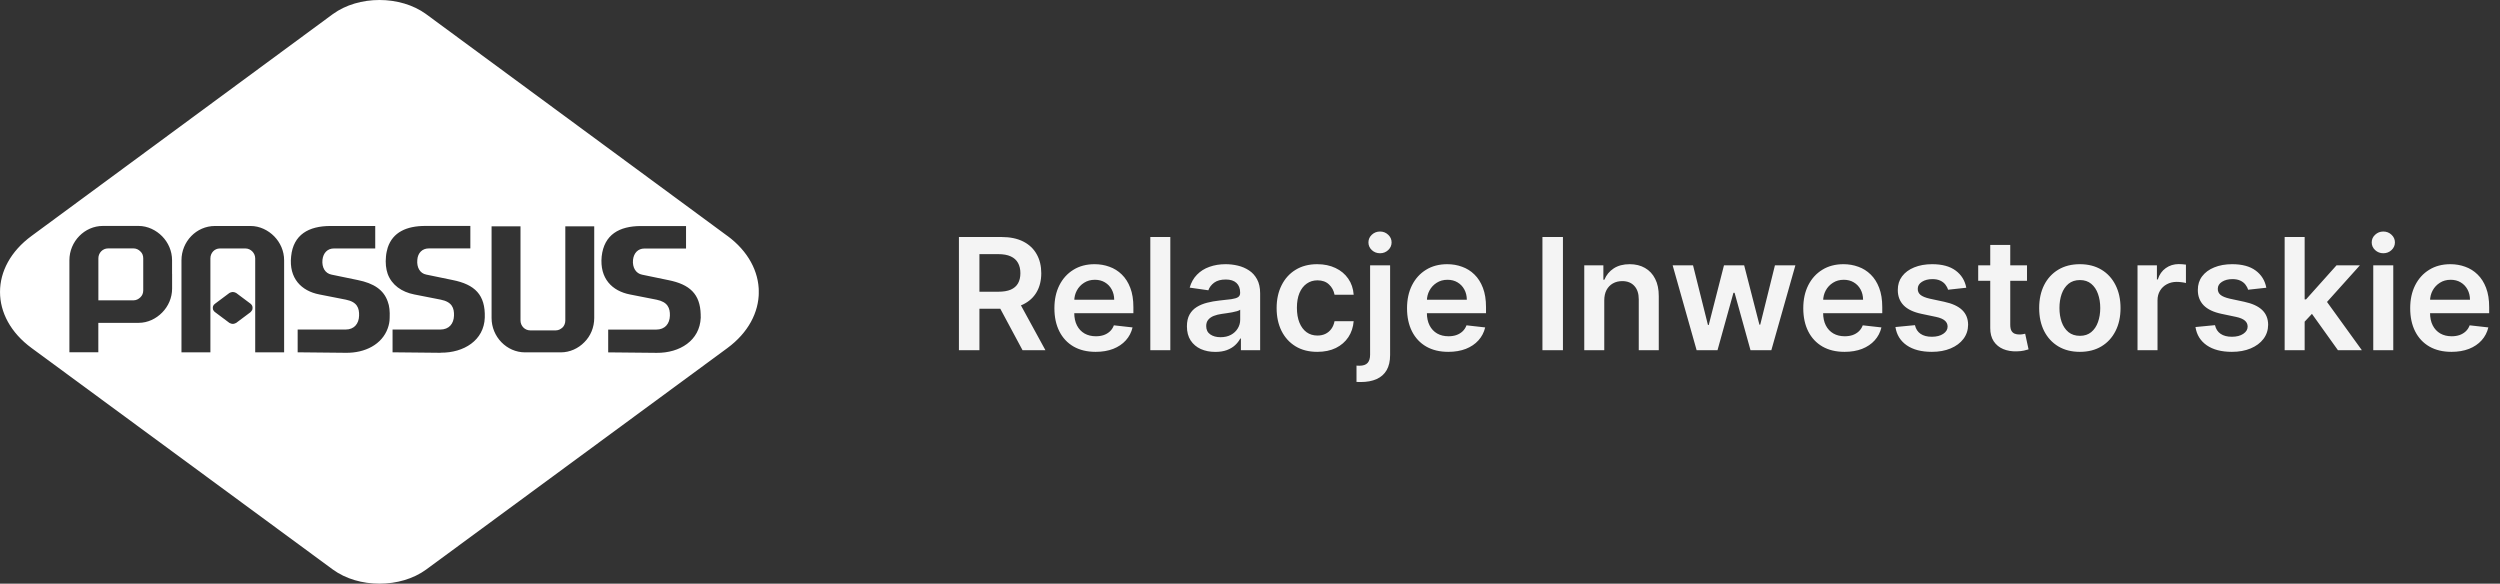
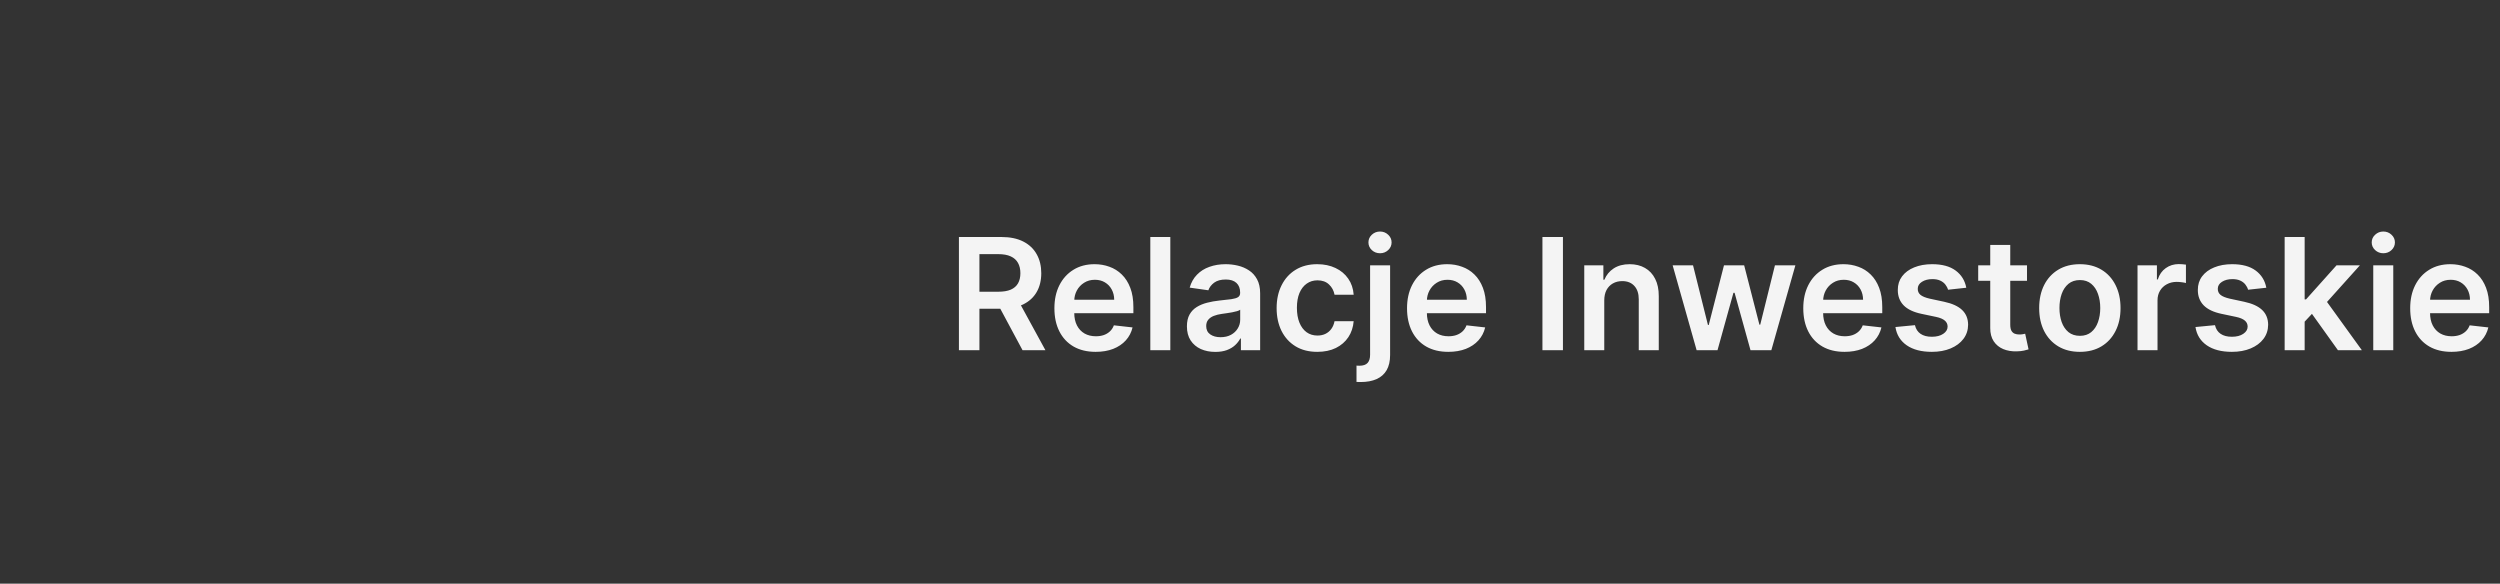
<svg xmlns="http://www.w3.org/2000/svg" width="257" height="60" viewBox="0 0 257 60" fill="none">
  <rect x="0" y="0" width="257" height="60" fill="#333333" stroke="none" />
  <g clip-path="url(#clip0_8880_4521)">
-     <path fill-rule="evenodd" clip-rule="evenodd" d="M13.73 25.537H11.103C10.559 25.537 10.113 25.994 10.113 26.552V30.871H13.757C14.005 30.871 14.252 30.741 14.428 30.567C14.626 30.386 14.725 30.133 14.725 29.856V26.552C14.725 26.27 14.626 26.016 14.428 25.842C14.252 25.661 14.005 25.537 13.735 25.537H13.73Z" fill="white" />
    <path fill-rule="evenodd" clip-rule="evenodd" d="M74.768 24.246L43.801 1.45C41.152 -0.484 36.865 -0.484 34.215 1.45L3.254 24.246C-1.083 27.421 -1.083 32.608 3.254 35.783L34.221 58.551C36.87 60.485 41.157 60.485 43.807 58.551L74.774 35.783C79.083 32.608 79.083 27.421 74.774 24.246H74.768ZM17.693 28.159V29.659C17.693 30.623 17.297 31.492 16.676 32.123C16.055 32.761 15.192 33.189 14.247 33.189H10.108V36.211H7.134V26.755C7.134 24.821 8.695 23.226 10.575 23.226H14.241C15.181 23.226 16.05 23.66 16.671 24.291C17.292 24.928 17.688 25.791 17.688 26.755V28.154L17.693 28.159ZM25.866 31.949C25.839 31.999 25.789 32.05 25.74 32.101L24.278 33.195C24.179 33.245 24.052 33.296 23.932 33.296C23.811 33.296 23.684 33.245 23.585 33.195L22.123 32.101C22.046 32.05 22.024 32.022 21.975 31.949C21.898 31.87 21.876 31.768 21.876 31.644C21.876 31.543 21.903 31.441 21.975 31.34C22.024 31.289 22.052 31.261 22.123 31.21L23.585 30.116C23.684 30.065 23.811 30.015 23.932 30.015C24.052 30.015 24.179 30.065 24.278 30.116L25.74 31.21C25.789 31.261 25.839 31.289 25.866 31.34C25.943 31.441 25.965 31.543 25.965 31.644C25.965 31.774 25.938 31.875 25.866 31.949ZM29.208 36.217H26.235V26.558C26.235 26.276 26.108 26.022 25.938 25.848C25.767 25.673 25.515 25.543 25.245 25.543H22.596C22.052 25.543 21.629 26 21.629 26.558V36.217H18.655V26.761C18.655 24.827 20.189 23.231 22.096 23.231H25.762C26.702 23.231 27.57 23.666 28.191 24.297C28.812 24.934 29.208 25.797 29.208 26.761V36.217ZM40.058 32.659C40.058 33.065 39.981 33.42 39.86 33.753C39.267 35.405 37.53 36.296 35.551 36.268L30.599 36.217V33.877H35.529C36.419 33.877 36.892 33.268 36.914 32.456C36.942 31.667 36.716 31.035 35.551 30.804L32.825 30.268C30.989 29.913 29.681 28.616 29.928 26.355C30.154 24.117 31.736 23.231 33.968 23.231H38.574V25.543H34.314C33.671 25.543 33.226 26 33.149 26.71C33.072 27.5 33.424 28.109 34.089 28.233L36.788 28.791C38.42 29.124 39.437 29.783 39.86 31.001C40.036 31.458 40.086 32.016 40.058 32.653V32.659ZM45.307 36.268L40.355 36.217V33.877H45.258C46.176 33.877 46.643 33.268 46.67 32.456C46.698 31.667 46.472 31.035 45.307 30.804L42.581 30.268C41.295 30.015 40.278 29.304 39.855 28.159C39.679 27.652 39.607 27.043 39.679 26.355C39.706 26.022 39.778 25.746 39.855 25.464C40.377 23.863 41.812 23.226 43.719 23.226H48.352V25.538H44.065C43.422 25.538 42.949 25.994 42.9 26.705C42.823 27.494 43.175 28.103 43.818 28.227L46.517 28.785C48.819 29.242 49.908 30.308 49.836 32.648C49.759 34.988 47.682 36.279 45.302 36.256L45.307 36.268ZM61.087 32.687C61.087 33.651 60.714 34.542 60.071 35.179C59.45 35.817 58.587 36.223 57.641 36.223H53.975C52.09 36.223 50.534 34.621 50.534 32.693V23.265H53.508V32.947C53.508 33.505 53.953 33.962 54.497 33.962H57.147C57.421 33.962 57.641 33.832 57.839 33.657C58.015 33.477 58.114 33.223 58.114 32.947V23.265H61.087V32.693V32.687ZM72.036 32.535V32.665C71.938 35.005 69.882 36.296 67.502 36.273L62.522 36.223V33.883H67.452C68.37 33.883 68.838 33.274 68.865 32.462C68.892 31.672 68.64 31.041 67.502 30.81L64.776 30.274C62.918 29.919 61.632 28.622 61.852 26.361C62.099 24.122 63.66 23.237 65.891 23.237H70.525V25.549H66.238C65.595 25.549 65.149 26.006 65.073 26.716C64.996 27.505 65.369 28.114 66.012 28.238L68.711 28.797C70.893 29.231 71.981 30.218 72.031 32.326V32.529L72.036 32.535Z" fill="white" />
  </g>
  <path d="M98.577 36V24.364H102.941C103.835 24.364 104.585 24.519 105.191 24.829C105.801 25.14 106.261 25.576 106.572 26.136C106.886 26.693 107.043 27.343 107.043 28.085C107.043 28.831 106.884 29.479 106.566 30.028C106.252 30.574 105.788 30.996 105.174 31.296C104.56 31.591 103.807 31.739 102.913 31.739H99.805V29.989H102.629C103.151 29.989 103.579 29.917 103.913 29.773C104.246 29.625 104.492 29.411 104.651 29.131C104.814 28.847 104.896 28.498 104.896 28.085C104.896 27.672 104.814 27.32 104.651 27.028C104.488 26.733 104.24 26.509 103.907 26.358C103.574 26.203 103.144 26.125 102.617 26.125H100.685V36H98.577ZM104.589 30.727L107.469 36H105.117L102.288 30.727H104.589ZM112.631 36.17C111.756 36.17 111.001 35.989 110.364 35.625C109.732 35.258 109.245 34.739 108.904 34.068C108.563 33.394 108.393 32.6 108.393 31.688C108.393 30.79 108.563 30.002 108.904 29.324C109.249 28.642 109.73 28.112 110.347 27.733C110.965 27.35 111.69 27.159 112.523 27.159C113.061 27.159 113.569 27.246 114.046 27.421C114.527 27.591 114.951 27.856 115.319 28.216C115.69 28.576 115.982 29.034 116.194 29.591C116.406 30.144 116.512 30.803 116.512 31.568V32.199H109.359V30.812H114.54C114.537 30.419 114.451 30.068 114.285 29.761C114.118 29.451 113.885 29.206 113.586 29.028C113.29 28.85 112.946 28.761 112.552 28.761C112.131 28.761 111.762 28.864 111.444 29.068C111.126 29.269 110.878 29.534 110.7 29.864C110.525 30.189 110.436 30.547 110.433 30.938V32.148C110.433 32.655 110.525 33.091 110.711 33.455C110.897 33.814 111.156 34.091 111.489 34.284C111.823 34.474 112.213 34.568 112.66 34.568C112.959 34.568 113.23 34.526 113.472 34.443C113.715 34.356 113.925 34.229 114.103 34.062C114.281 33.896 114.415 33.689 114.506 33.443L116.427 33.659C116.306 34.167 116.075 34.61 115.734 34.989C115.397 35.364 114.965 35.655 114.438 35.864C113.912 36.068 113.309 36.17 112.631 36.17ZM120.309 24.364V36H118.252V24.364H120.309ZM124.935 36.176C124.382 36.176 123.884 36.078 123.441 35.881C123.002 35.68 122.653 35.385 122.396 34.994C122.142 34.604 122.015 34.123 122.015 33.551C122.015 33.059 122.106 32.651 122.288 32.33C122.469 32.008 122.718 31.75 123.032 31.557C123.346 31.364 123.701 31.218 124.094 31.119C124.492 31.017 124.903 30.943 125.327 30.898C125.839 30.845 126.254 30.797 126.572 30.756C126.89 30.71 127.121 30.642 127.265 30.551C127.413 30.456 127.487 30.311 127.487 30.114V30.079C127.487 29.651 127.36 29.32 127.106 29.085C126.852 28.85 126.487 28.733 126.009 28.733C125.505 28.733 125.106 28.843 124.81 29.062C124.519 29.282 124.322 29.542 124.219 29.841L122.299 29.568C122.451 29.038 122.701 28.595 123.049 28.239C123.397 27.879 123.824 27.61 124.327 27.432C124.831 27.25 125.388 27.159 125.998 27.159C126.418 27.159 126.837 27.208 127.254 27.307C127.67 27.405 128.051 27.568 128.396 27.796C128.74 28.019 129.017 28.324 129.225 28.71C129.437 29.097 129.543 29.579 129.543 30.159V36H127.566V34.801H127.498C127.373 35.044 127.197 35.271 126.969 35.483C126.746 35.691 126.464 35.86 126.123 35.989C125.786 36.114 125.39 36.176 124.935 36.176ZM125.469 34.665C125.882 34.665 126.24 34.583 126.543 34.42C126.846 34.254 127.079 34.034 127.242 33.761C127.409 33.489 127.492 33.191 127.492 32.869V31.841C127.428 31.894 127.318 31.943 127.163 31.989C127.011 32.034 126.841 32.074 126.651 32.108C126.462 32.142 126.274 32.172 126.089 32.199C125.903 32.225 125.742 32.248 125.606 32.267C125.299 32.309 125.024 32.377 124.782 32.472C124.54 32.566 124.348 32.699 124.208 32.869C124.068 33.036 123.998 33.252 123.998 33.517C123.998 33.896 124.136 34.182 124.413 34.375C124.689 34.568 125.041 34.665 125.469 34.665ZM135.418 36.17C134.547 36.17 133.799 35.979 133.174 35.597C132.553 35.214 132.074 34.686 131.737 34.011C131.403 33.333 131.237 32.553 131.237 31.671C131.237 30.784 131.407 30.002 131.748 29.324C132.089 28.642 132.57 28.112 133.191 27.733C133.816 27.35 134.555 27.159 135.407 27.159C136.115 27.159 136.742 27.29 137.288 27.551C137.837 27.809 138.274 28.174 138.6 28.648C138.926 29.117 139.112 29.667 139.157 30.296H137.191C137.112 29.875 136.922 29.525 136.623 29.244C136.327 28.96 135.932 28.818 135.435 28.818C135.015 28.818 134.646 28.932 134.327 29.159C134.009 29.383 133.761 29.704 133.583 30.125C133.409 30.546 133.322 31.049 133.322 31.636C133.322 32.231 133.409 32.742 133.583 33.17C133.757 33.595 134.002 33.922 134.316 34.153C134.634 34.381 135.007 34.494 135.435 34.494C135.738 34.494 136.009 34.438 136.248 34.324C136.49 34.206 136.693 34.038 136.856 33.818C137.019 33.599 137.13 33.331 137.191 33.017H139.157C139.108 33.635 138.926 34.182 138.612 34.659C138.297 35.133 137.869 35.504 137.327 35.773C136.786 36.038 136.149 36.17 135.418 36.17ZM140.846 27.273H142.903V36.5C142.903 37.129 142.783 37.648 142.545 38.057C142.306 38.466 141.961 38.771 141.511 38.972C141.06 39.172 140.513 39.273 139.869 39.273C139.793 39.273 139.723 39.271 139.658 39.267C139.594 39.267 139.524 39.265 139.448 39.261V37.585C139.505 37.589 139.556 37.591 139.602 37.591C139.647 37.595 139.694 37.597 139.744 37.597C140.138 37.597 140.42 37.5 140.59 37.307C140.761 37.117 140.846 36.839 140.846 36.472V27.273ZM141.869 26.034C141.539 26.034 141.257 25.926 141.022 25.71C140.791 25.491 140.675 25.227 140.675 24.921C140.675 24.61 140.791 24.347 141.022 24.131C141.257 23.911 141.539 23.801 141.869 23.801C142.194 23.801 142.473 23.911 142.704 24.131C142.939 24.347 143.056 24.61 143.056 24.921C143.056 25.227 142.939 25.491 142.704 25.71C142.473 25.926 142.194 26.034 141.869 26.034ZM148.881 36.17C148.006 36.17 147.251 35.989 146.614 35.625C145.982 35.258 145.495 34.739 145.154 34.068C144.813 33.394 144.643 32.6 144.643 31.688C144.643 30.79 144.813 30.002 145.154 29.324C145.499 28.642 145.98 28.112 146.597 27.733C147.215 27.35 147.94 27.159 148.773 27.159C149.311 27.159 149.819 27.246 150.296 27.421C150.777 27.591 151.201 27.856 151.569 28.216C151.94 28.576 152.232 29.034 152.444 29.591C152.656 30.144 152.762 30.803 152.762 31.568V32.199H145.609V30.812H150.79C150.787 30.419 150.701 30.068 150.535 29.761C150.368 29.451 150.135 29.206 149.836 29.028C149.54 28.85 149.196 28.761 148.802 28.761C148.381 28.761 148.012 28.864 147.694 29.068C147.376 29.269 147.128 29.534 146.95 29.864C146.775 30.189 146.686 30.547 146.683 30.938V32.148C146.683 32.655 146.775 33.091 146.961 33.455C147.147 33.814 147.406 34.091 147.739 34.284C148.073 34.474 148.463 34.568 148.91 34.568C149.209 34.568 149.48 34.526 149.722 34.443C149.965 34.356 150.175 34.229 150.353 34.062C150.531 33.896 150.665 33.689 150.756 33.443L152.677 33.659C152.556 34.167 152.325 34.61 151.984 34.989C151.647 35.364 151.215 35.655 150.688 35.864C150.162 36.068 149.559 36.17 148.881 36.17ZM160.67 24.364V36H158.562V24.364H160.67ZM164.918 30.886V36H162.862V27.273H164.827V28.756H164.93C165.13 28.267 165.451 27.879 165.89 27.591C166.333 27.303 166.88 27.159 167.532 27.159C168.134 27.159 168.659 27.288 169.106 27.546C169.557 27.803 169.905 28.176 170.151 28.665C170.401 29.153 170.524 29.746 170.521 30.443V36H168.464V30.761C168.464 30.178 168.312 29.722 168.009 29.392C167.71 29.062 167.295 28.898 166.765 28.898C166.405 28.898 166.085 28.977 165.805 29.136C165.528 29.292 165.31 29.517 165.151 29.812C164.996 30.108 164.918 30.466 164.918 30.886ZM174.413 36L171.947 27.273H174.043L175.577 33.409H175.657L177.225 27.273H179.299L180.867 33.375H180.952L182.464 27.273H184.566L182.094 36H179.952L178.316 30.102H178.197L176.56 36H174.413ZM189.616 36.17C188.741 36.17 187.985 35.989 187.349 35.625C186.716 35.258 186.229 34.739 185.888 34.068C185.548 33.394 185.377 32.6 185.377 31.688C185.377 30.79 185.548 30.002 185.888 29.324C186.233 28.642 186.714 28.112 187.332 27.733C187.949 27.35 188.674 27.159 189.508 27.159C190.046 27.159 190.553 27.246 191.031 27.421C191.512 27.591 191.936 27.856 192.303 28.216C192.674 28.576 192.966 29.034 193.178 29.591C193.39 30.144 193.496 30.803 193.496 31.568V32.199H186.343V30.812H191.525C191.521 30.419 191.436 30.068 191.269 29.761C191.103 29.451 190.87 29.206 190.57 29.028C190.275 28.85 189.93 28.761 189.536 28.761C189.116 28.761 188.746 28.864 188.428 29.068C188.11 29.269 187.862 29.534 187.684 29.864C187.51 30.189 187.421 30.547 187.417 30.938V32.148C187.417 32.655 187.51 33.091 187.695 33.455C187.881 33.814 188.14 34.091 188.474 34.284C188.807 34.474 189.197 34.568 189.644 34.568C189.943 34.568 190.214 34.526 190.457 34.443C190.699 34.356 190.909 34.229 191.087 34.062C191.265 33.896 191.4 33.689 191.491 33.443L193.411 33.659C193.29 34.167 193.059 34.61 192.718 34.989C192.381 35.364 191.949 35.655 191.423 35.864C190.896 36.068 190.294 36.17 189.616 36.17ZM202.134 29.579L200.259 29.784C200.206 29.595 200.113 29.417 199.981 29.25C199.852 29.083 199.678 28.949 199.458 28.847C199.238 28.744 198.969 28.693 198.651 28.693C198.223 28.693 197.863 28.786 197.572 28.972C197.284 29.157 197.142 29.398 197.146 29.693C197.142 29.947 197.235 30.153 197.424 30.312C197.617 30.472 197.935 30.602 198.379 30.704L199.867 31.023C200.693 31.201 201.307 31.483 201.708 31.869C202.113 32.256 202.318 32.761 202.322 33.386C202.318 33.936 202.157 34.42 201.839 34.841C201.524 35.258 201.087 35.583 200.526 35.818C199.966 36.053 199.322 36.17 198.594 36.17C197.526 36.17 196.666 35.947 196.015 35.5C195.363 35.049 194.975 34.422 194.85 33.619L196.856 33.426C196.947 33.82 197.14 34.117 197.435 34.318C197.731 34.519 198.115 34.619 198.589 34.619C199.077 34.619 199.469 34.519 199.765 34.318C200.064 34.117 200.214 33.869 200.214 33.574C200.214 33.324 200.117 33.117 199.924 32.955C199.735 32.792 199.439 32.667 199.038 32.58L197.549 32.267C196.712 32.093 196.093 31.799 195.691 31.386C195.29 30.97 195.091 30.443 195.094 29.807C195.091 29.269 195.237 28.803 195.532 28.409C195.831 28.011 196.246 27.704 196.776 27.489C197.31 27.269 197.926 27.159 198.623 27.159C199.646 27.159 200.451 27.377 201.038 27.812C201.629 28.248 201.994 28.837 202.134 29.579ZM208.376 27.273V28.864H203.359V27.273H208.376ZM204.597 25.182H206.654V33.375C206.654 33.651 206.696 33.864 206.779 34.011C206.866 34.155 206.98 34.254 207.12 34.307C207.26 34.36 207.415 34.386 207.586 34.386C207.715 34.386 207.832 34.377 207.938 34.358C208.048 34.339 208.131 34.322 208.188 34.307L208.535 35.915C208.425 35.953 208.268 35.994 208.063 36.04C207.862 36.085 207.616 36.112 207.325 36.119C206.809 36.135 206.345 36.057 205.933 35.886C205.52 35.712 205.192 35.443 204.95 35.08C204.711 34.716 204.594 34.261 204.597 33.716V25.182ZM213.809 36.17C212.957 36.17 212.218 35.983 211.593 35.608C210.968 35.233 210.483 34.708 210.138 34.034C209.798 33.36 209.627 32.572 209.627 31.671C209.627 30.769 209.798 29.979 210.138 29.301C210.483 28.623 210.968 28.097 211.593 27.722C212.218 27.347 212.957 27.159 213.809 27.159C214.661 27.159 215.4 27.347 216.025 27.722C216.65 28.097 217.133 28.623 217.474 29.301C217.818 29.979 217.991 30.769 217.991 31.671C217.991 32.572 217.818 33.36 217.474 34.034C217.133 34.708 216.65 35.233 216.025 35.608C215.4 35.983 214.661 36.17 213.809 36.17ZM213.82 34.523C214.282 34.523 214.669 34.396 214.979 34.142C215.29 33.885 215.521 33.54 215.673 33.108C215.828 32.676 215.906 32.195 215.906 31.665C215.906 31.131 215.828 30.648 215.673 30.216C215.521 29.78 215.29 29.434 214.979 29.176C214.669 28.919 214.282 28.79 213.82 28.79C213.347 28.79 212.953 28.919 212.638 29.176C212.328 29.434 212.095 29.78 211.94 30.216C211.788 30.648 211.712 31.131 211.712 31.665C211.712 32.195 211.788 32.676 211.94 33.108C212.095 33.54 212.328 33.885 212.638 34.142C212.953 34.396 213.347 34.523 213.82 34.523ZM219.737 36V27.273H221.731V28.727H221.822C221.981 28.224 222.254 27.835 222.64 27.562C223.03 27.286 223.475 27.148 223.975 27.148C224.089 27.148 224.216 27.153 224.356 27.165C224.5 27.172 224.619 27.186 224.714 27.204V29.097C224.627 29.066 224.488 29.04 224.299 29.017C224.113 28.991 223.933 28.977 223.759 28.977C223.384 28.977 223.047 29.059 222.748 29.222C222.452 29.381 222.219 29.602 222.049 29.886C221.879 30.171 221.793 30.498 221.793 30.869V36H219.737ZM232.978 29.579L231.103 29.784C231.05 29.595 230.957 29.417 230.825 29.25C230.696 29.083 230.522 28.949 230.302 28.847C230.082 28.744 229.813 28.693 229.495 28.693C229.067 28.693 228.707 28.786 228.415 28.972C228.128 29.157 227.986 29.398 227.989 29.693C227.986 29.947 228.078 30.153 228.268 30.312C228.461 30.472 228.779 30.602 229.222 30.704L230.711 31.023C231.537 31.201 232.15 31.483 232.552 31.869C232.957 32.256 233.162 32.761 233.165 33.386C233.162 33.936 233.001 34.42 232.683 34.841C232.368 35.258 231.931 35.583 231.37 35.818C230.809 36.053 230.165 36.17 229.438 36.17C228.37 36.17 227.51 35.947 226.859 35.5C226.207 35.049 225.819 34.422 225.694 33.619L227.7 33.426C227.79 33.82 227.984 34.117 228.279 34.318C228.575 34.519 228.959 34.619 229.433 34.619C229.921 34.619 230.313 34.519 230.609 34.318C230.908 34.117 231.058 33.869 231.058 33.574C231.058 33.324 230.961 33.117 230.768 32.955C230.578 32.792 230.283 32.667 229.881 32.58L228.393 32.267C227.556 32.093 226.936 31.799 226.535 31.386C226.133 30.97 225.934 30.443 225.938 29.807C225.934 29.269 226.08 28.803 226.376 28.409C226.675 28.011 227.09 27.704 227.62 27.489C228.154 27.269 228.77 27.159 229.467 27.159C230.489 27.159 231.294 27.377 231.881 27.812C232.472 28.248 232.838 28.837 232.978 29.579ZM236.737 33.261L236.731 30.778H237.06L240.197 27.273H242.6L238.742 31.568H238.316L236.737 33.261ZM234.862 36V24.364H236.918V36H234.862ZM240.339 36L237.498 32.028L238.884 30.579L242.799 36H240.339ZM243.971 36V27.273H246.028V36H243.971ZM245.005 26.034C244.679 26.034 244.399 25.926 244.164 25.71C243.929 25.491 243.812 25.227 243.812 24.921C243.812 24.61 243.929 24.347 244.164 24.131C244.399 23.911 244.679 23.801 245.005 23.801C245.335 23.801 245.615 23.911 245.846 24.131C246.081 24.347 246.198 24.61 246.198 24.921C246.198 25.227 246.081 25.491 245.846 25.71C245.615 25.926 245.335 26.034 245.005 26.034ZM252.006 36.17C251.131 36.17 250.376 35.989 249.739 35.625C249.107 35.258 248.62 34.739 248.279 34.068C247.938 33.394 247.768 32.6 247.768 31.688C247.768 30.79 247.938 30.002 248.279 29.324C248.624 28.642 249.105 28.112 249.722 27.733C250.34 27.35 251.065 27.159 251.898 27.159C252.436 27.159 252.944 27.246 253.421 27.421C253.902 27.591 254.326 27.856 254.694 28.216C255.065 28.576 255.357 29.034 255.569 29.591C255.781 30.144 255.887 30.803 255.887 31.568V32.199H248.734V30.812H253.915C253.912 30.419 253.826 30.068 253.66 29.761C253.493 29.451 253.26 29.206 252.961 29.028C252.665 28.85 252.321 28.761 251.927 28.761C251.506 28.761 251.137 28.864 250.819 29.068C250.501 29.269 250.253 29.534 250.075 29.864C249.9 30.189 249.811 30.547 249.808 30.938V32.148C249.808 32.655 249.9 33.091 250.086 33.455C250.272 33.814 250.531 34.091 250.864 34.284C251.198 34.474 251.588 34.568 252.035 34.568C252.334 34.568 252.605 34.526 252.847 34.443C253.09 34.356 253.3 34.229 253.478 34.062C253.656 33.896 253.79 33.689 253.881 33.443L255.802 33.659C255.681 34.167 255.45 34.61 255.109 34.989C254.772 35.364 254.34 35.655 253.813 35.864C253.287 36.068 252.684 36.17 252.006 36.17Z" fill="#F4F4F4" />
  <defs>
    <clipPath id="clip0_8880_4521">
-       <rect width="78" height="60" fill="white" />
-     </clipPath>
+       </clipPath>
  </defs>
</svg>